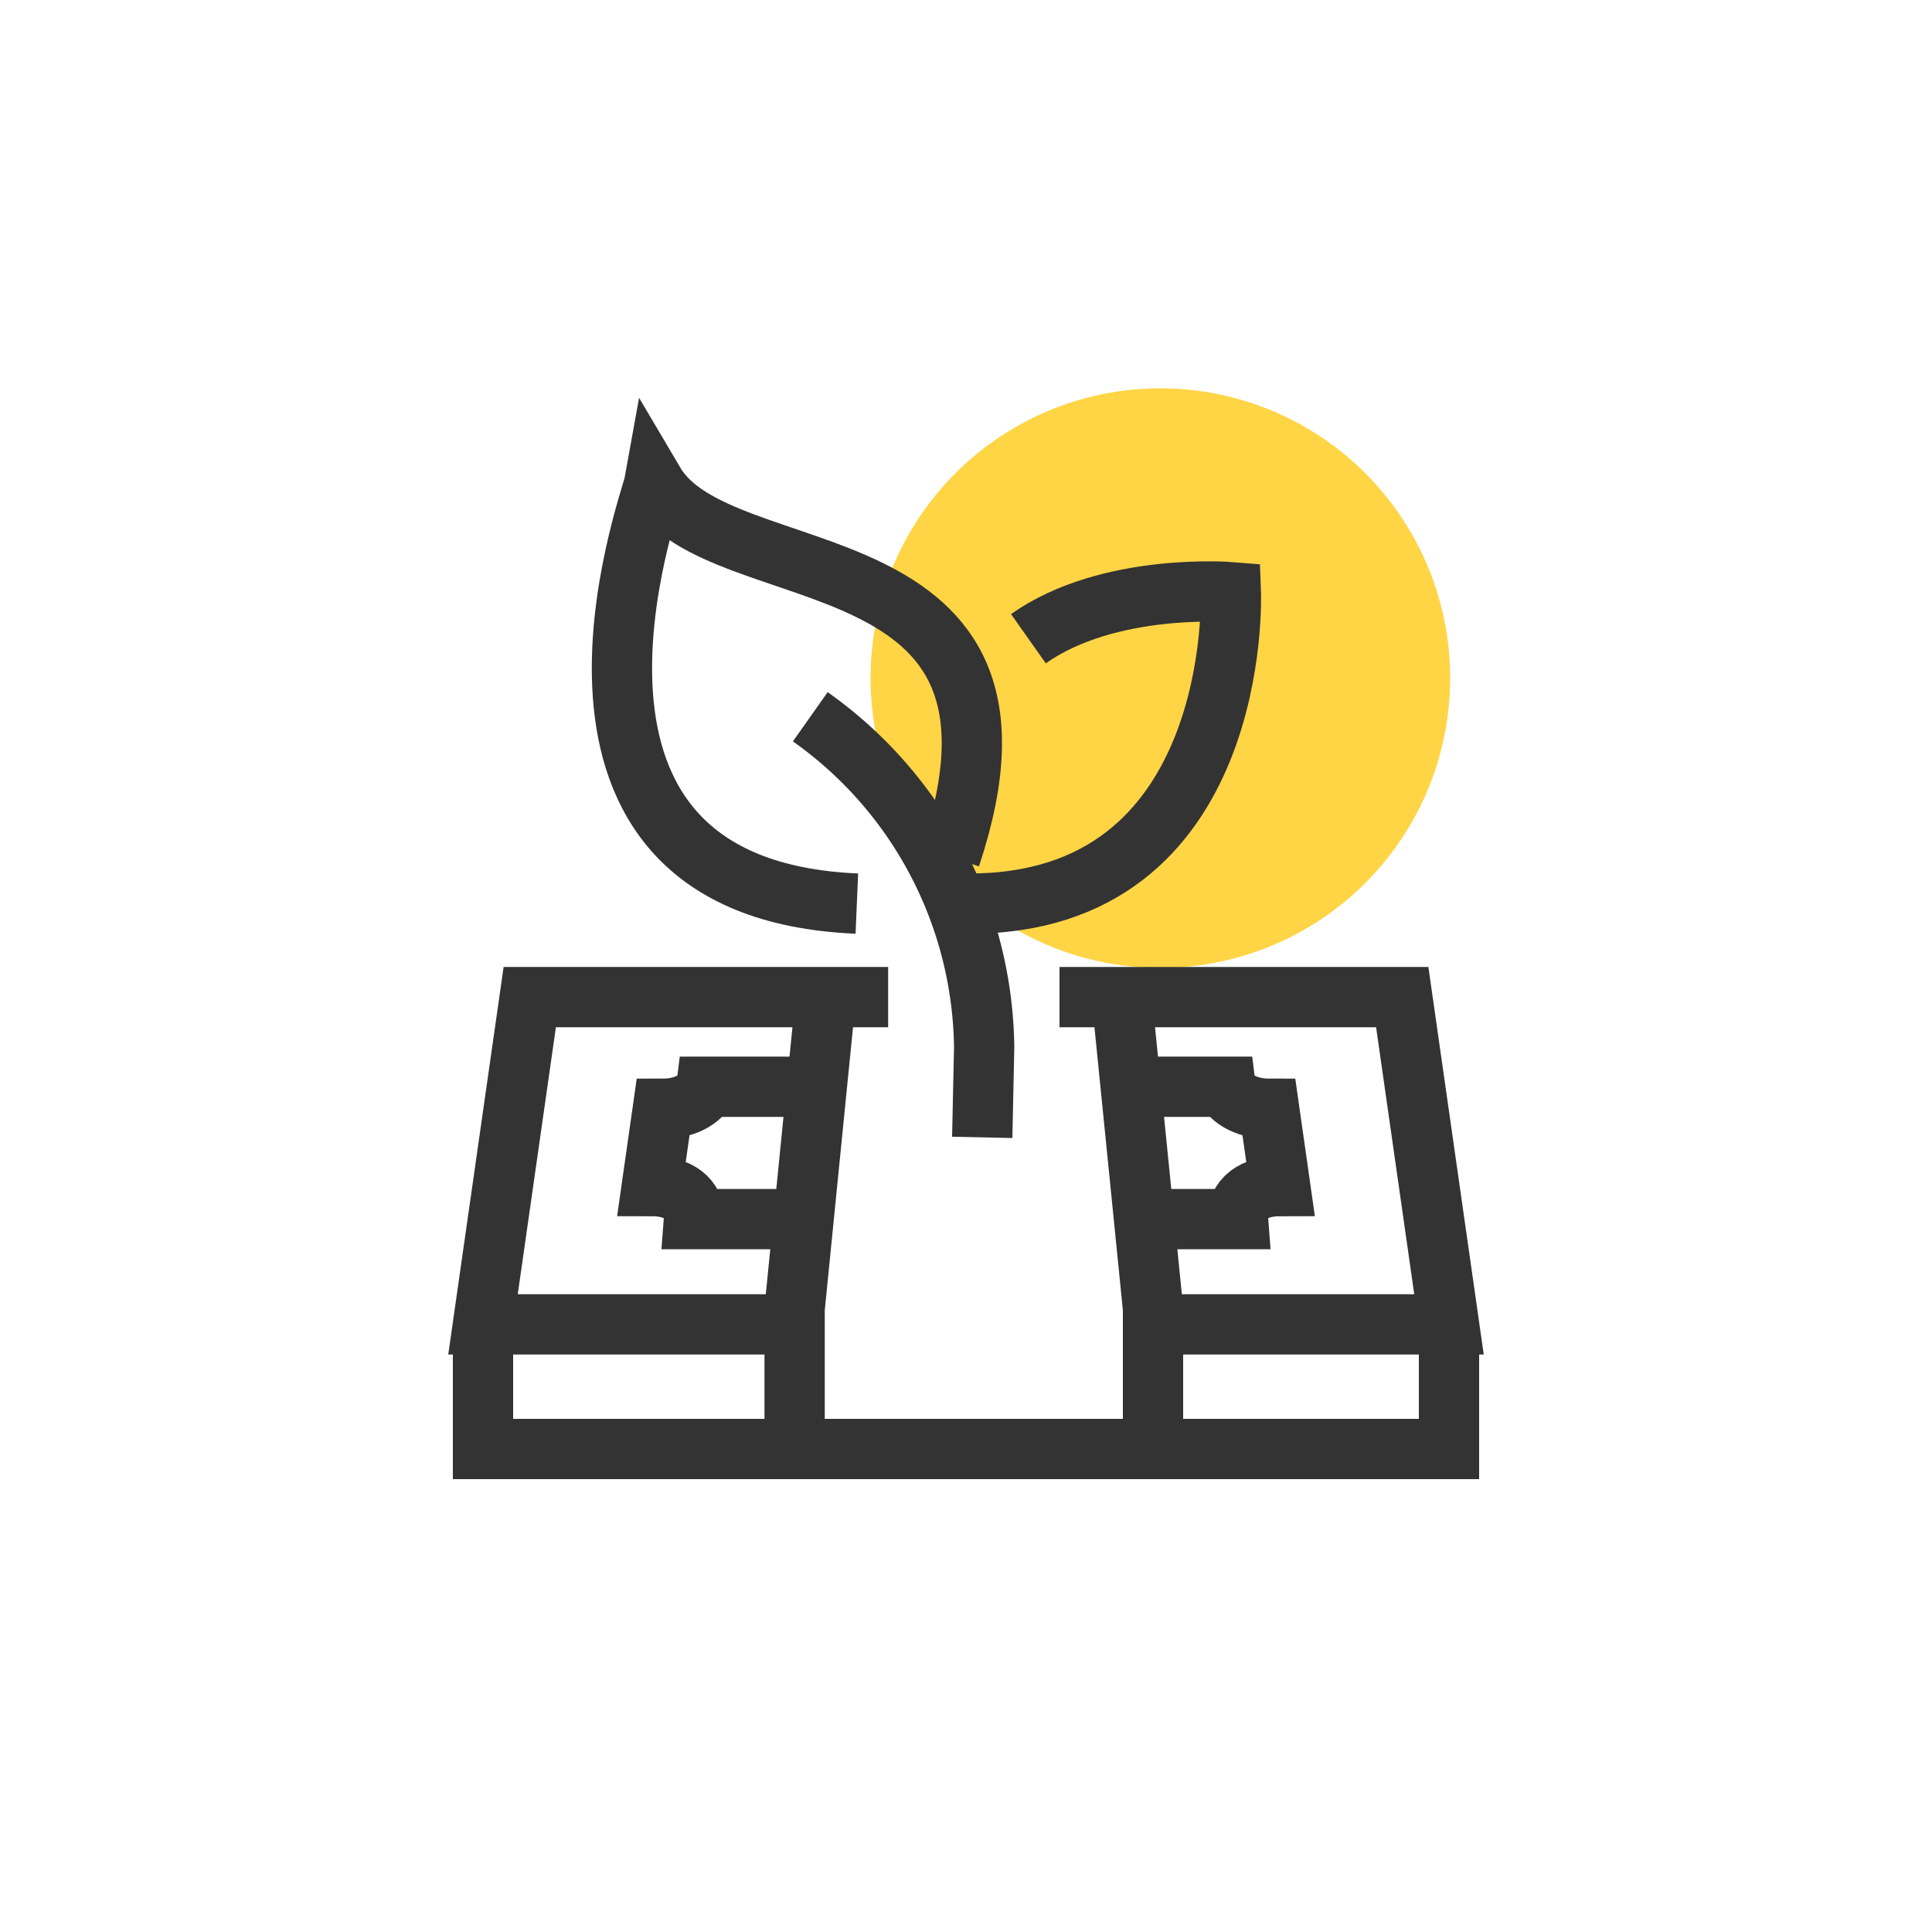
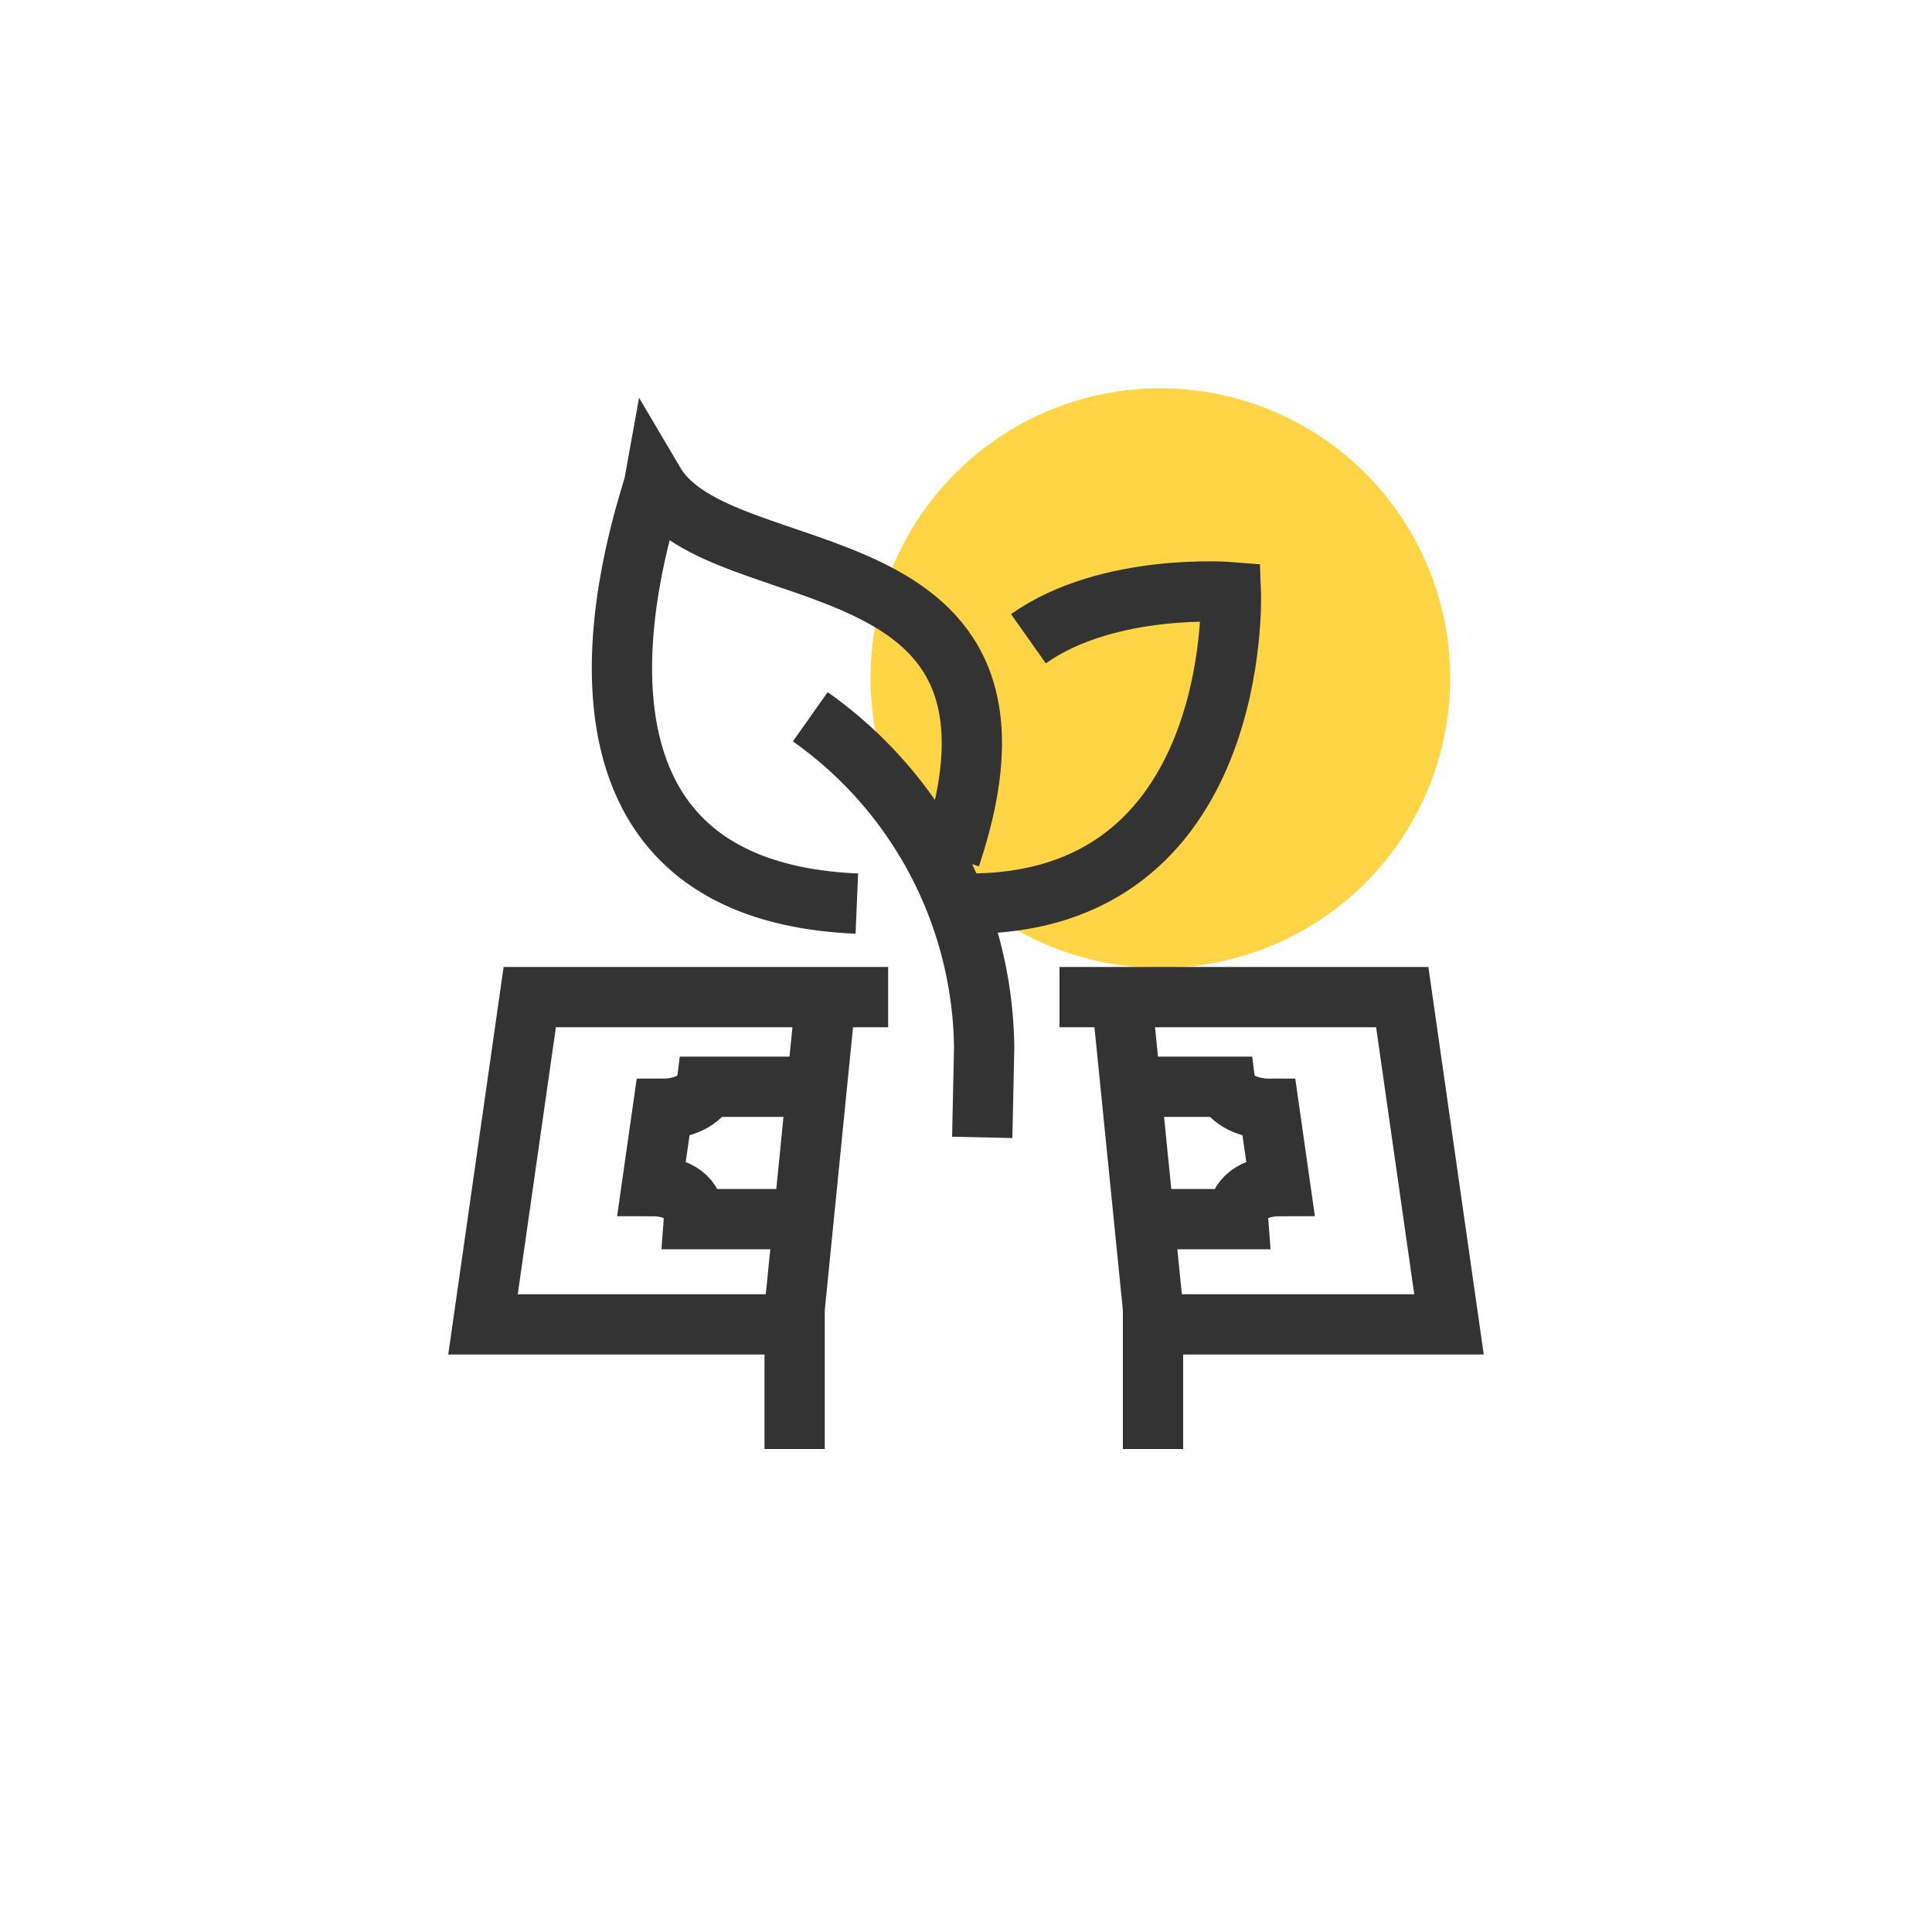
<svg xmlns="http://www.w3.org/2000/svg" id="Layer_1" data-name="Layer 1" viewBox="0 0 100 100">
  <defs>
    <style>.cls-1{fill:#ffd545;}.cls-2{fill:none;stroke:#333;stroke-miterlimit:10;stroke-width:3.12px;}</style>
  </defs>
  <path class="cls-1" d="M60.06,20.1h0a15,15,0,0,1,15,15h0a15,15,0,0,1-15,15h0a15,15,0,0,1-15-15h0a15,15,0,0,1,15-15Z" />
  <g id="growth">
    <g id="wad_of_bills" data-name="wad of bills">
      <polyline class="cls-2" points="54.84 51.61 72.58 51.61 75 68.55 59.68 68.55" />
      <polyline class="cls-2" points="41.13 68.55 25 68.55 27.42 51.61 45.97 51.61" />
      <path class="cls-2" d="M41.73,63.1H35.92c.08-1.05-.82-1.71-2.18-1.71l.57-4c1.31,0,2.15-.67,2.22-1.14H42.3" />
      <path class="cls-2" d="M58.84,63.1h5.24c-.08-1.05.82-1.71,2.18-1.71l-.57-4c-1.31,0-2.15-.67-2.22-1.14h-5.2" />
-       <polyline class="cls-2" points="25 68.55 25 75 75 75 75 68.55" />
      <polyline class="cls-2" points="42.74 51.61 41.13 67.74 41.13 75" />
      <polyline class="cls-2" points="58.06 51.61 59.68 67.74 59.68 75" />
    </g>
    <path class="cls-2" d="M50,46.77c14.35.14,13.71-16.12,13.71-16.12s-6.33-.52-10.48,2.41" />
    <path class="cls-2" d="M49.19,44.35C54.84,27.42,37.3,30.81,33.87,25c-.18,1-7.66,21,10.48,21.77" />
    <path class="cls-2" d="M41.94,37.1a21.26,21.26,0,0,1,9,17.12l-.1,4.65" />
  </g>
</svg>